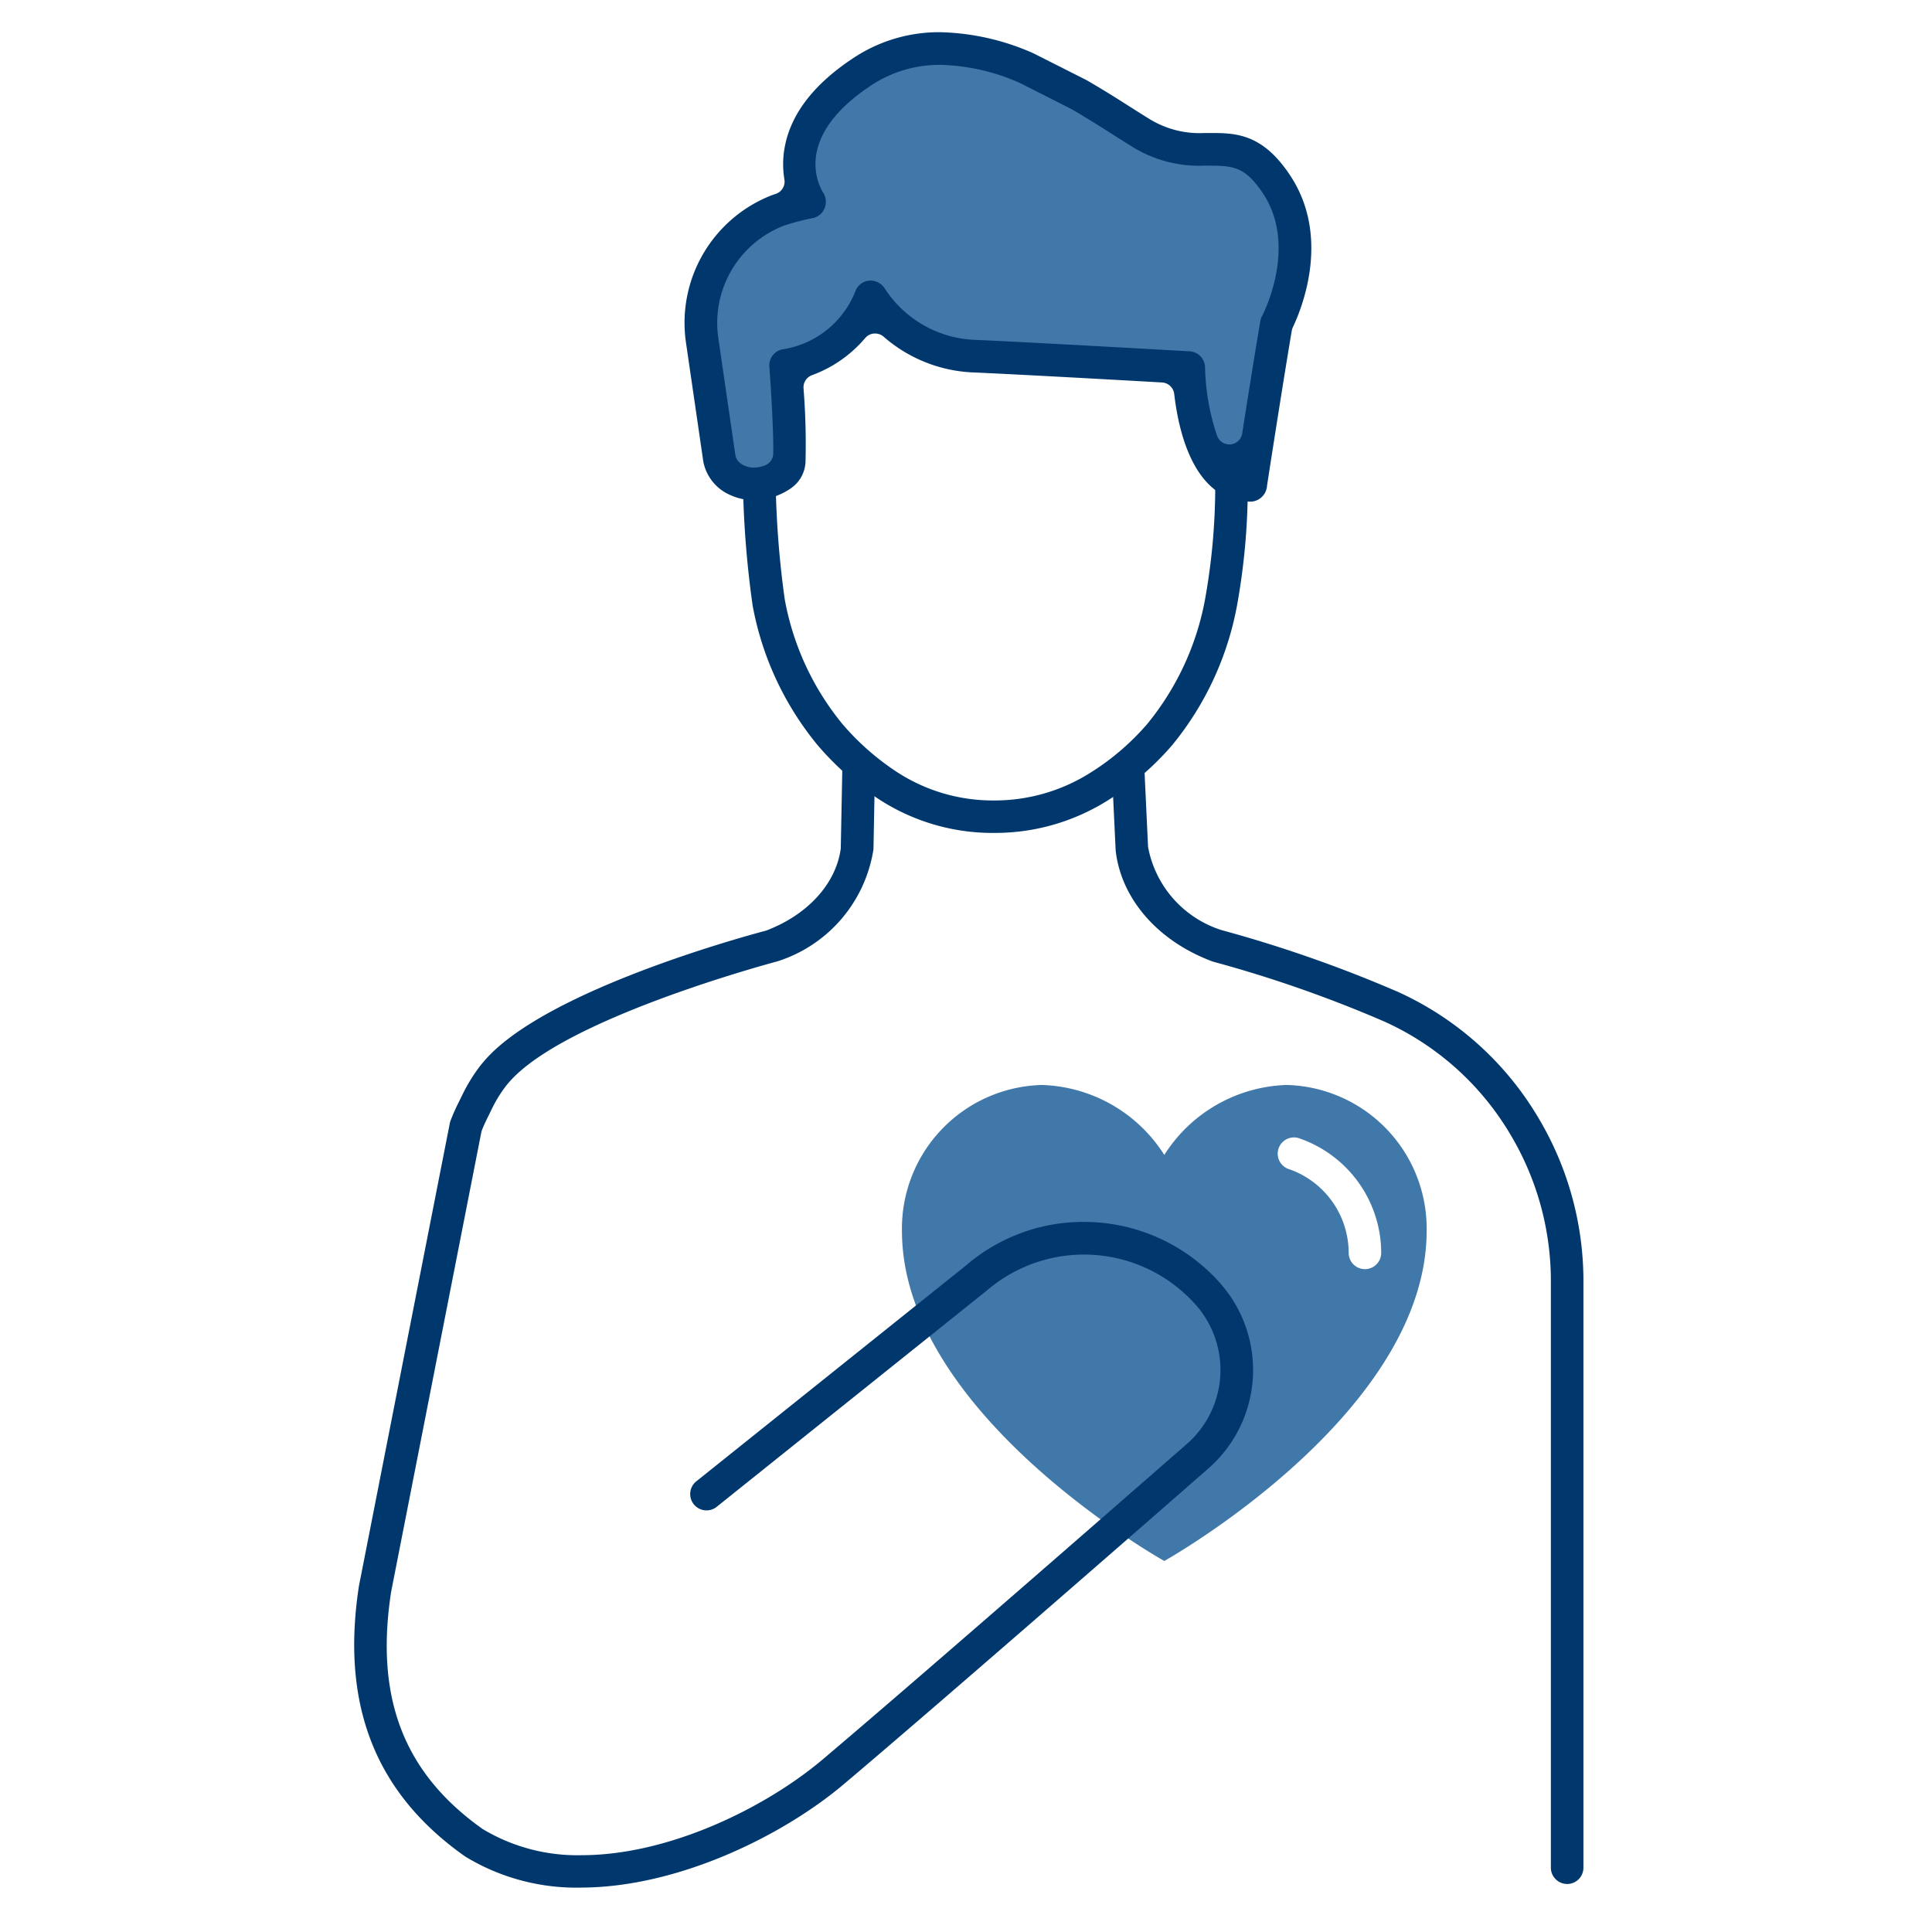
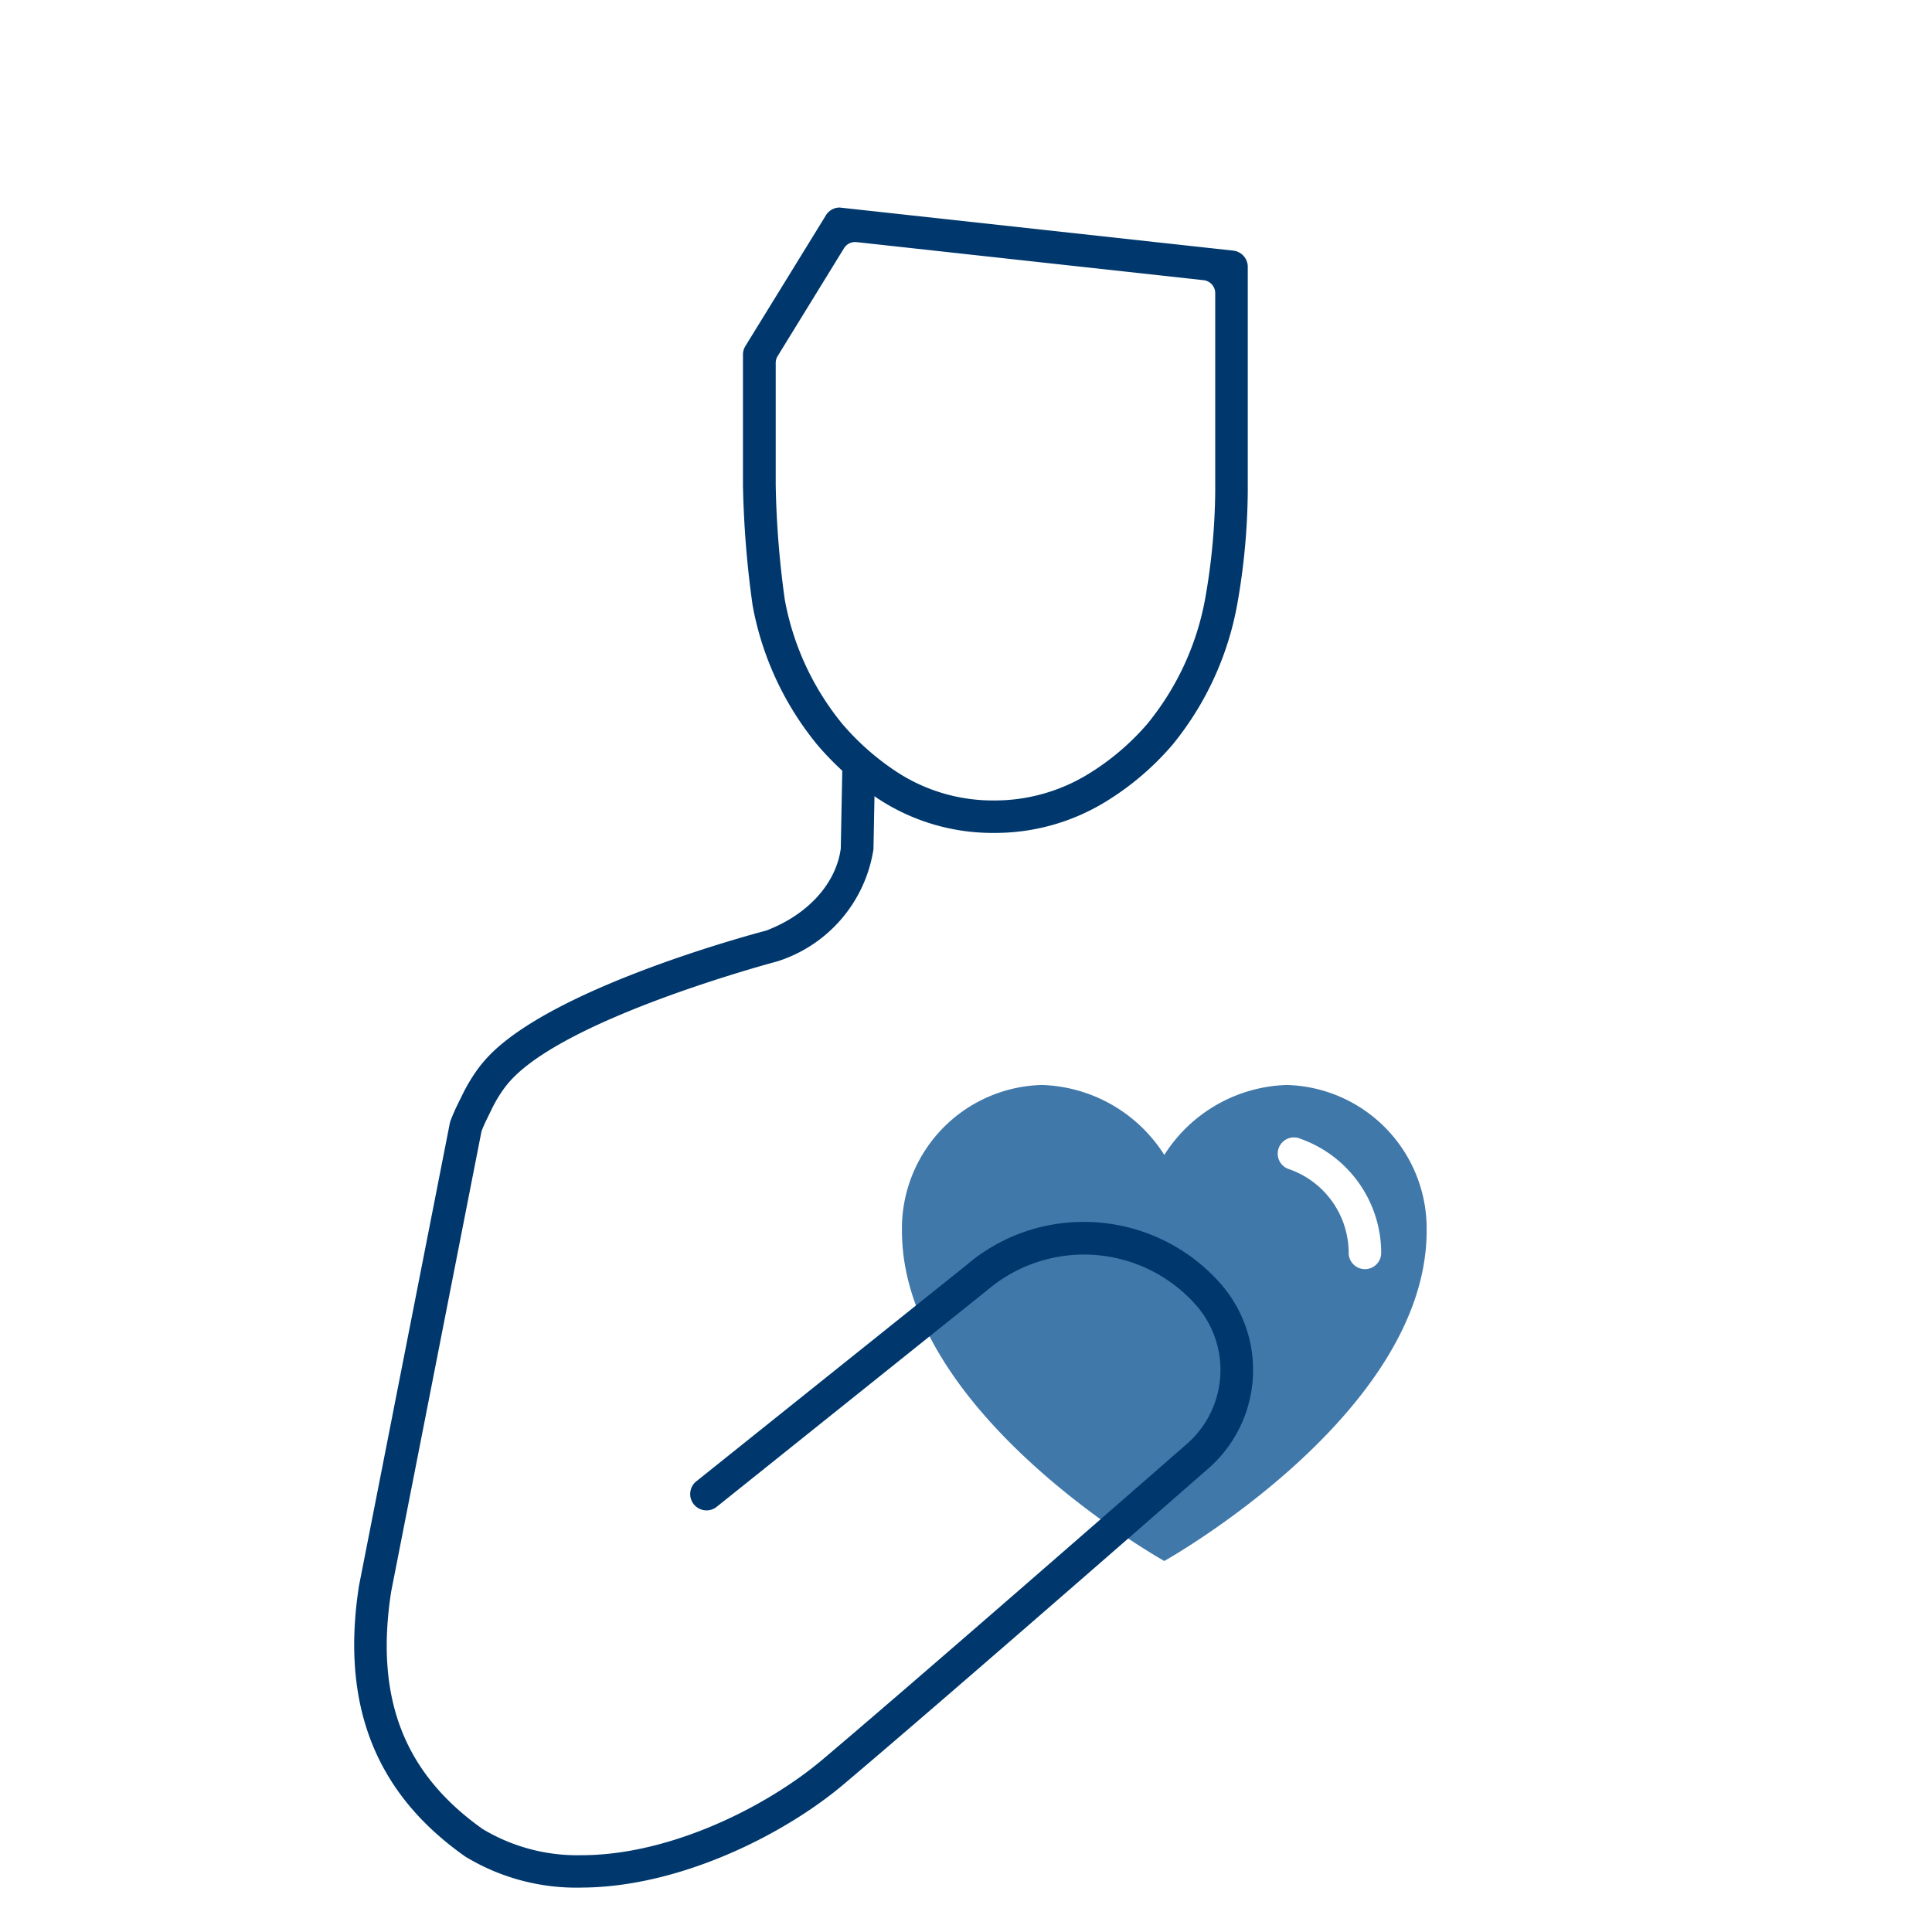
<svg xmlns="http://www.w3.org/2000/svg" width="120" height="120" viewBox="0 0 120 120">
  <defs>
    <clipPath id="a">
      <rect width="76.355" height="115.243" fill="none" />
    </clipPath>
    <clipPath id="c">
      <rect width="120" height="120" />
    </clipPath>
  </defs>
  <g id="b" clip-path="url(#c)">
    <rect width="120" height="120" fill="rgba(255,255,255,0)" />
    <g transform="translate(22 2)">
      <g clip-path="url(#a)">
        <path d="M49.162,48.561a9.336,9.336,0,0,0-7.6,4.345,9.336,9.336,0,0,0-7.605-4.345,8.923,8.923,0,0,0-8.691,9.053,12.625,12.625,0,0,0,.263,2.534c2.1,10.2,16.033,17.978,16.033,17.978s16.295-9.1,16.295-20.512a8.924,8.924,0,0,0-8.691-9.053M54.024,60a1.01,1.01,0,0,1-1.01-1.01A5.518,5.518,0,0,0,49.342,53.8a1.01,1.01,0,1,1,.673-1.9,7.54,7.54,0,0,1,5.019,7.1A1.01,1.01,0,0,1,54.024,60" transform="translate(8.755 16.829)" fill="#4178aa" />
-         <path d="M63.227,103.423a1.015,1.015,0,0,1-1.014-1.014V65.973a17.739,17.739,0,0,0-2.5-9.08,17.43,17.43,0,0,0-7.834-7.034,78.458,78.458,0,0,0-10.644-3.722c-3.426-1.26-5.711-3.9-6.053-6.9l-.224-4.726a1.01,1.01,0,0,1,.972-1.052h0a1.033,1.033,0,0,1,1.049.972l.215,4.577a6.7,6.7,0,0,0,4.566,5.168,81.5,81.5,0,0,1,10.945,3.832,19.463,19.463,0,0,1,8.746,7.849,19.774,19.774,0,0,1,2.785,10.117V102.41a1.014,1.014,0,0,1-1.013,1.014" transform="translate(12.114 11.595)" fill="#00386d" />
        <path d="M14.065,103.648a13.288,13.288,0,0,1-7.169-1.93C1.3,97.777-.843,92.289.295,84.911L5.938,56.174a.963.963,0,0,1,.047-.163c.135-.355.287-.7.454-1.04l.259-.522a10.459,10.459,0,0,1,1.095-1.8c.129-.166.269-.331.413-.492,3.874-4.282,16.009-7.589,17.38-7.951,2.6-.987,4.348-2.931,4.636-5.1l.109-5.641,2.014.852-.092,4.83a8.694,8.694,0,0,1-5.971,6.97c-.221.062-13,3.458-16.573,7.406-.108.116-.215.244-.316.376a8.179,8.179,0,0,0-.879,1.456l-.256.521c-.114.229-.222.467-.319.711a.922.922,0,0,0-.044.147l-5.6,28.536c-1.019,6.6.789,11.271,5.682,14.738a11.41,11.41,0,0,0,6.138,1.627c5.479,0,11.463-2.98,14.962-5.93C34.291,91.3,45.5,81.523,51.718,76.091a6.1,6.1,0,0,0,.576-8.613A9.272,9.272,0,0,0,39.3,66.558L22.544,79.973a1.014,1.014,0,1,1-1.267-1.582L38.006,65a11.172,11.172,0,0,1,7.3-2.7,11.3,11.3,0,0,1,8.513,3.843,8.127,8.127,0,0,1-.768,11.474C48.1,81.95,35.966,92.535,30.384,97.246c-3.78,3.186-10.292,6.4-16.319,6.4" transform="translate(0 11.595)" fill="#00386d" />
        <path d="M33.52,46.931a12.936,12.936,0,0,1-7.106-2.067,17.951,17.951,0,0,1-3.859-3.4,19.036,19.036,0,0,1-4.023-8.658,61.4,61.4,0,0,1-.6-7.464V17.22a1,1,0,0,1,.151-.529l5-8.12a1,1,0,0,1,.859-.483l24.444,2.676a1.013,1.013,0,0,1,.9,1.009V25.744a41.641,41.641,0,0,1-.649,6.959A19.138,19.138,0,0,1,44.6,41.468a17.465,17.465,0,0,1-4.139,3.524,13.148,13.148,0,0,1-6.936,1.939m-8.629-36.7a.806.806,0,0,0-.688.384l-4.122,6.7a.806.806,0,0,0-.12.423v7.593a58.587,58.587,0,0,0,.562,7.1A16.987,16.987,0,0,0,24.1,40.156a15.946,15.946,0,0,0,3.423,3.01,10.9,10.9,0,0,0,5.995,1.749,11.128,11.128,0,0,0,5.871-1.647,15.5,15.5,0,0,0,3.661-3.113,17.108,17.108,0,0,0,3.6-7.826,39.871,39.871,0,0,0,.614-6.609V13.4a.809.809,0,0,0-.72-.8L24.979,10.234c-.03,0-.059,0-.088,0" transform="translate(6.215 2.803)" fill="#00386d" />
-         <path d="M39.484,3.62c1.461.844,2.762,1.713,3.809,2.356,3.863,2.374,5.884-.668,8.456,3.217s-.009,8.652-.009,8.652c-.555,3.237-1.6,10.036-1.6,10.036-3.764,0-3.843-7.305-3.843-7.305-3.049-.175-9.5-.539-13.191-.708a8.012,8.012,0,0,1-6.563-3.686,6.8,6.8,0,0,1-5.283,4.252s.335,4.532.224,5.957a1.087,1.087,0,0,1-.466.844c-1.893,1.256-3.7.158-3.867-.97l-1.08-7.417a7.515,7.515,0,0,1,4.678-8.023,14.528,14.528,0,0,1,2.01-.535s-2.789-4.127,3.294-8.12C29.345.01,33,.61,36.268,1.992Z" transform="translate(5.542 0.259)" fill="#4178aa" />
-         <path d="M50.4,29.156c-3.457,0-4.458-4.189-4.747-6.686a.809.809,0,0,0-.758-.714c-3.928-.224-8.649-.483-11.575-.618a9.018,9.018,0,0,1-5.712-2.222.806.806,0,0,0-.535-.2h-.061a.806.806,0,0,0-.559.287,7.854,7.854,0,0,1-3.3,2.3.807.807,0,0,0-.525.807,43.819,43.819,0,0,1,.123,4.616,2.1,2.1,0,0,1-.917,1.609,4.141,4.141,0,0,1-2.284.731,3.483,3.483,0,0,1-1.429-.3,2.851,2.851,0,0,1-1.718-2.1l-1.08-7.417a8.5,8.5,0,0,1,5.3-9.109c.065-.026.158-.058.271-.094a.807.807,0,0,0,.547-.9A5.777,5.777,0,0,1,21.48,7.04c.405-2.024,1.843-3.861,4.274-5.455A9.6,9.6,0,0,1,31.114,0a15.04,15.04,0,0,1,5.809,1.318L40.2,2.973c1.022.588,1.915,1.155,2.705,1.658,0,0,.881.559,1.178.741a5.938,5.938,0,0,0,3.424.891l.613,0c1.575,0,3.123.2,4.734,2.633,2.51,3.791.762,8.18.166,9.435a.838.838,0,0,0-.066.211c-.514,3.032-1.4,8.73-1.538,9.635a1.05,1.05,0,0,1-1.021.982M31.14,2.029A7.654,7.654,0,0,0,26.867,3.28c-4.841,3.177-3.357,6.142-3.01,6.7a1.047,1.047,0,0,1,.073.971,1.015,1.015,0,0,1-.745.6,14.466,14.466,0,0,0-1.794.473,6.48,6.48,0,0,0-4.06,6.94l1.061,7.282a.81.81,0,0,0,.306.522,1.394,1.394,0,0,0,.854.273,1.887,1.887,0,0,0,.685-.136.812.812,0,0,0,.512-.737c.023-1.247-.131-3.913-.242-5.4a1.008,1.008,0,0,1,.908-1.084,5.809,5.809,0,0,0,4.445-3.62,1.01,1.01,0,0,1,.846-.634h.015a1.051,1.051,0,0,1,.935.462,7.005,7.005,0,0,0,5.757,3.222c3.349.154,9.027.471,13.2.708a1.018,1.018,0,0,1,.956,1,14.152,14.152,0,0,0,.749,4.254.809.809,0,0,0,.757.526c.027,0,.055,0,.082,0a.809.809,0,0,0,.718-.679c.35-2.235.819-5.18,1.128-6.989a1,1,0,0,1,.109-.312c.1-.187,2.218-4.343.054-7.608-1.1-1.655-1.83-1.725-3.385-1.725H47.5A7.849,7.849,0,0,1,43.024,7.1c-.337-.207-.7-.438-1.083-.68-.848-.541-1.729-1.1-2.658-1.637l-3.154-1.6a12.837,12.837,0,0,0-4.99-1.155" transform="translate(5.28 0)" fill="#00386d" />
      </g>
    </g>
  </g>
</svg>